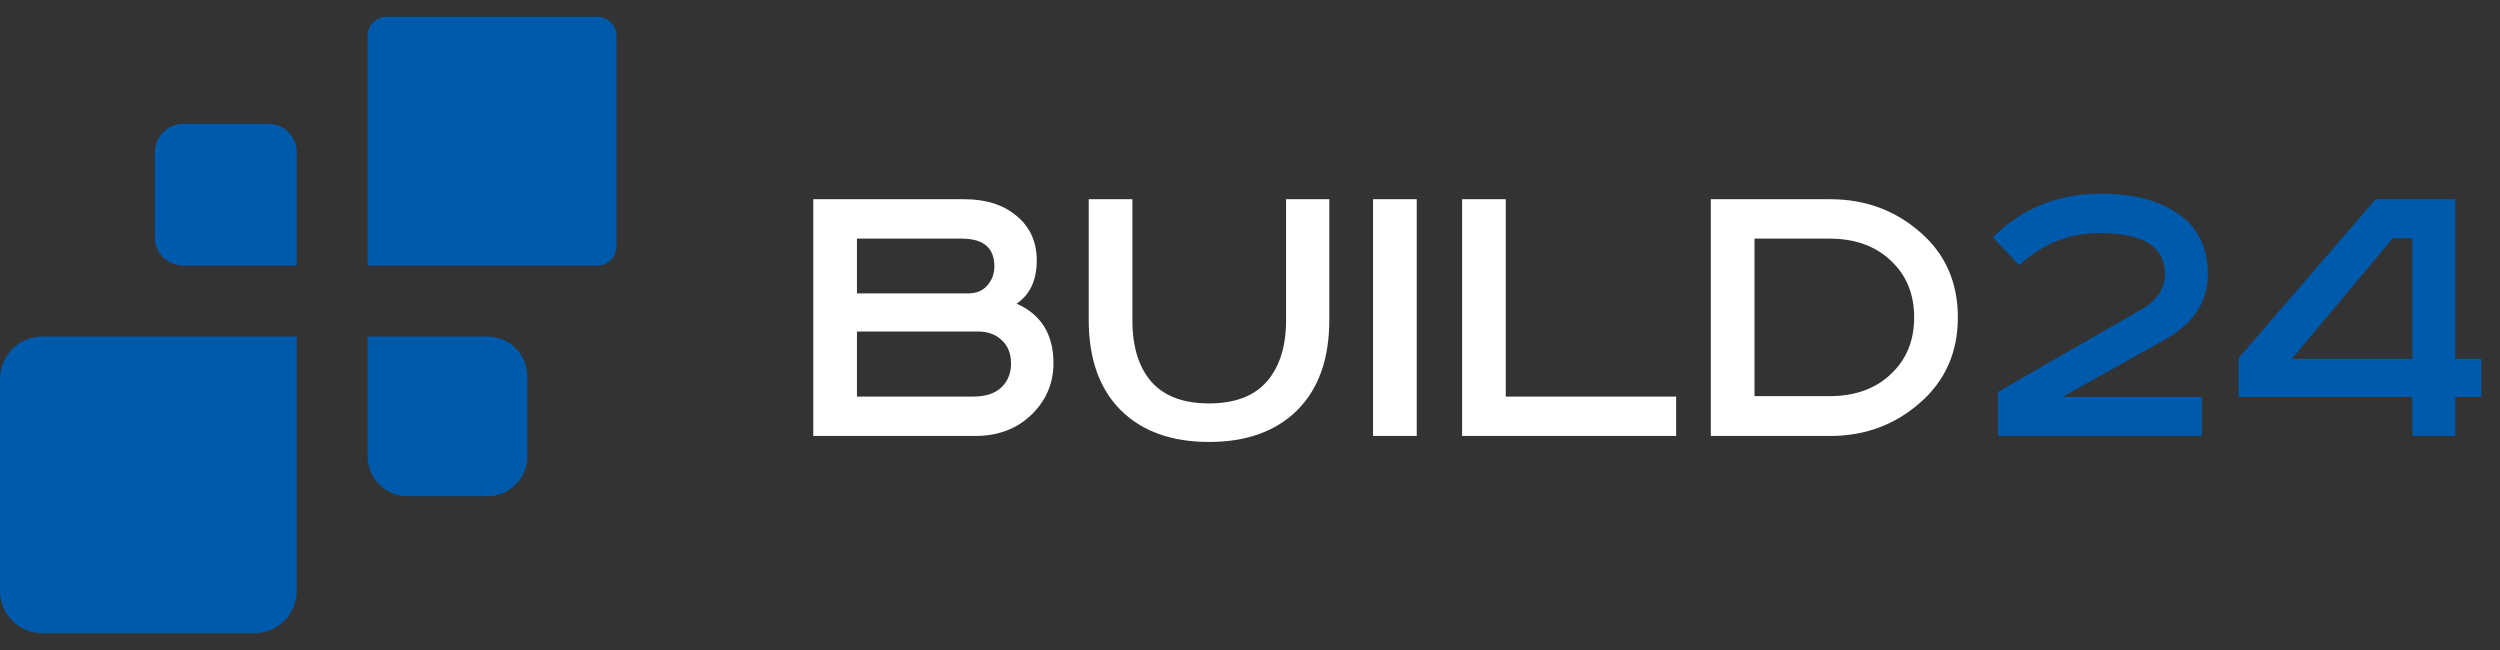
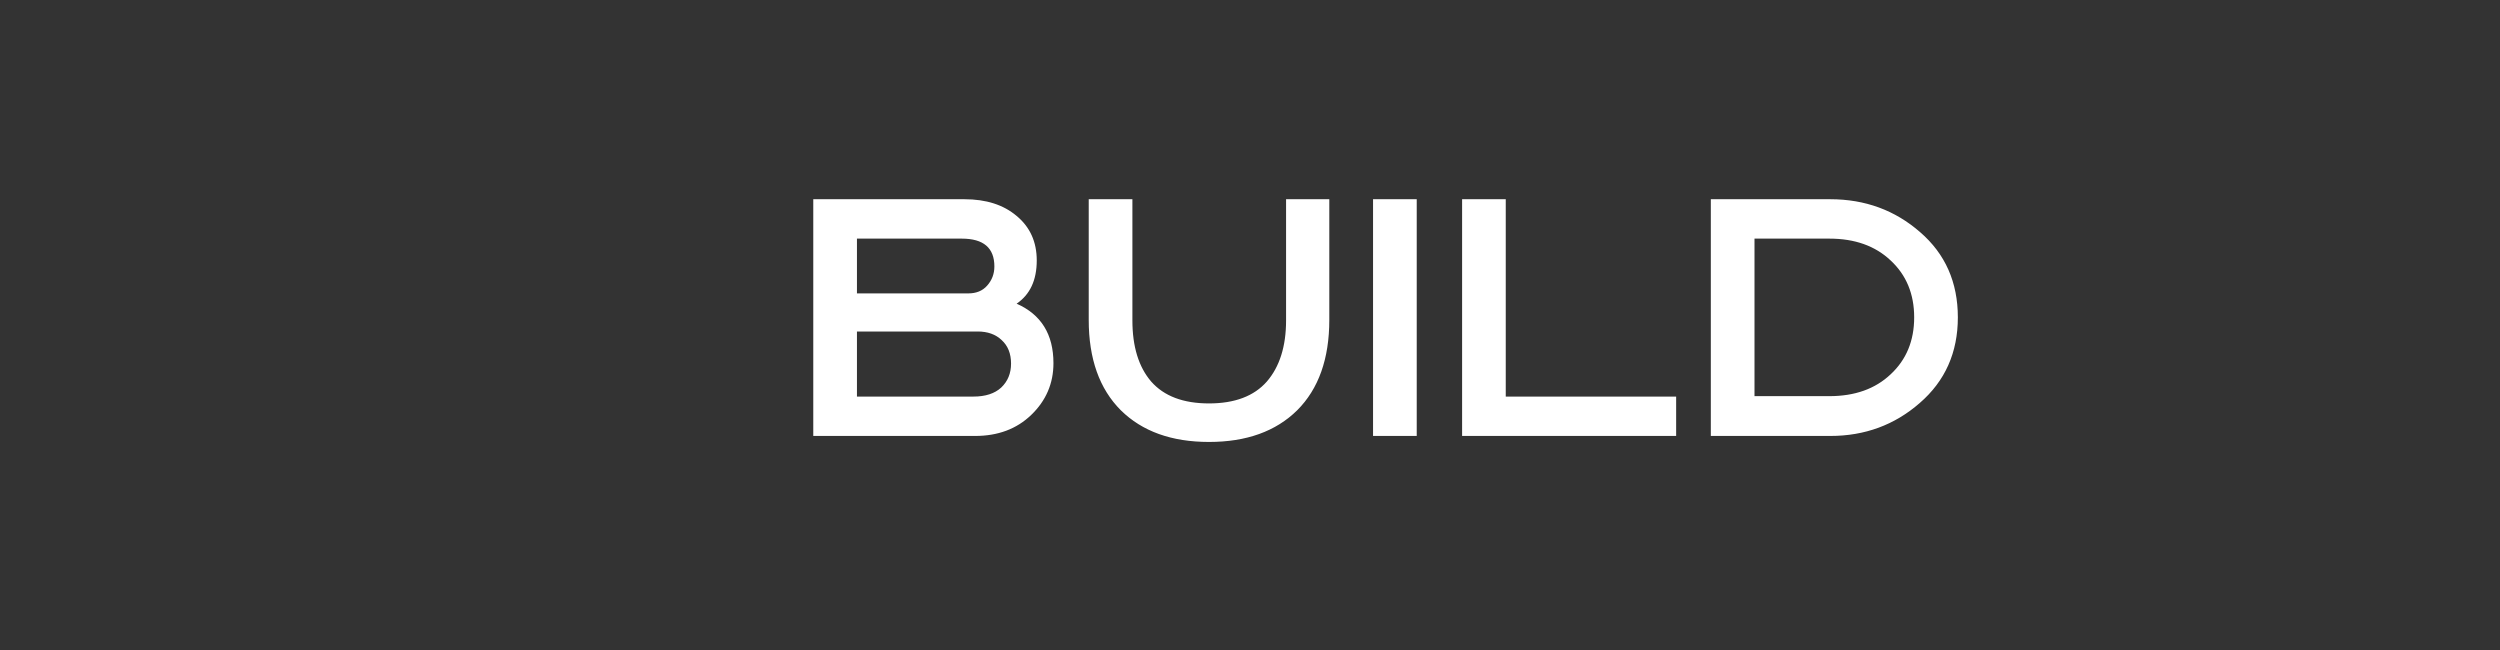
<svg xmlns="http://www.w3.org/2000/svg" width="100" height="26" viewBox="0 0 100 26" fill="none">
  <rect x="0" y="0" width="100" height="26" fill="#333333" stroke="none" />
-   <path d="M6.196 6.087C6.196 5.46 6.704 4.952 7.33 4.952H10.734C11.36 4.952 11.868 5.46 11.868 6.087V10.625H7.33C6.704 10.625 6.196 10.117 6.196 9.49V6.087Z" fill="#005AAC" />
-   <path d="M14.704 1.437C14.704 1.014 15.047 0.671 15.47 0.671H23.892C24.315 0.671 24.657 1.014 24.657 1.437V9.859C24.657 10.282 24.315 10.625 23.892 10.625H14.704V1.437Z" fill="#005AAC" />
-   <path d="M0 15.156C0 14.22 0.759 13.461 1.695 13.461H11.868V23.633C11.868 24.57 11.109 25.329 10.173 25.329H1.695C0.759 25.329 0 24.57 0 23.633V15.156Z" fill="#005AAC" />
-   <path d="M14.704 13.461H19.496C20.378 13.461 21.093 14.176 21.093 15.058V18.252C21.093 19.134 20.378 19.849 19.496 19.849H16.301C15.419 19.849 14.704 19.134 14.704 18.252V13.461Z" fill="#005AAC" />
  <path d="M32.531 7.969H38.576C39.444 7.969 40.14 8.192 40.665 8.637C41.202 9.082 41.47 9.676 41.47 10.418C41.47 11.206 41.202 11.782 40.665 12.147C41.647 12.581 42.138 13.374 42.138 14.527C42.138 15.338 41.841 16.029 41.247 16.599C40.665 17.159 39.917 17.438 39.004 17.438H32.531V7.969ZM34.278 9.545V11.736H38.73C39.05 11.736 39.301 11.634 39.483 11.428C39.678 11.211 39.775 10.954 39.775 10.658C39.775 9.916 39.341 9.545 38.473 9.545H34.278ZM34.278 13.26V15.863H38.935C39.415 15.863 39.786 15.743 40.048 15.503C40.311 15.252 40.442 14.933 40.442 14.544C40.442 14.145 40.317 13.831 40.066 13.603C39.826 13.374 39.506 13.26 39.107 13.26H34.278ZM43.549 7.969H45.296V12.815C45.296 13.865 45.547 14.681 46.049 15.264C46.563 15.846 47.333 16.137 48.361 16.137C49.388 16.137 50.159 15.846 50.672 15.264C51.186 14.67 51.443 13.854 51.443 12.815V7.969H53.172V12.798C53.172 14.351 52.744 15.555 51.888 16.411C51.032 17.256 49.856 17.678 48.361 17.678C46.865 17.678 45.69 17.256 44.833 16.411C43.977 15.555 43.549 14.351 43.549 12.798V7.969ZM54.922 7.969H56.669V17.438H54.922V7.969ZM58.484 7.969H60.23V15.863H67.046V17.438H58.484V7.969ZM68.433 7.969H73.211C74.604 7.969 75.802 8.409 76.807 9.288C77.811 10.155 78.314 11.291 78.314 12.695C78.314 14.099 77.806 15.241 76.79 16.12C75.785 16.999 74.592 17.438 73.211 17.438H68.433V7.969ZM70.18 9.545V15.846H73.177C74.193 15.846 75.009 15.555 75.625 14.973C76.253 14.39 76.567 13.631 76.567 12.695C76.567 11.759 76.253 11 75.625 10.418C75.009 9.836 74.193 9.545 73.177 9.545H70.18Z" fill="white" />
-   <path d="M88.073 15.88V17.438H79.922V15.675L85.641 12.387C86.28 12.022 86.6 11.542 86.6 10.949C86.6 9.864 85.727 9.322 83.98 9.322C82.781 9.322 81.708 9.75 80.761 10.606L79.716 9.493C80.881 8.329 82.325 7.747 84.049 7.747C85.35 7.747 86.383 8.021 87.148 8.569C87.924 9.105 88.312 9.91 88.312 10.983C88.312 12.079 87.73 12.952 86.566 13.603L82.49 15.88H88.073ZM95.025 7.969H98.21V14.356H99.254V15.88H98.21V17.438H96.497V15.88H89.545V14.322L95.025 7.969ZM95.71 9.527L91.669 14.356H96.497V9.527H95.71Z" fill="#005AAC" />
</svg>